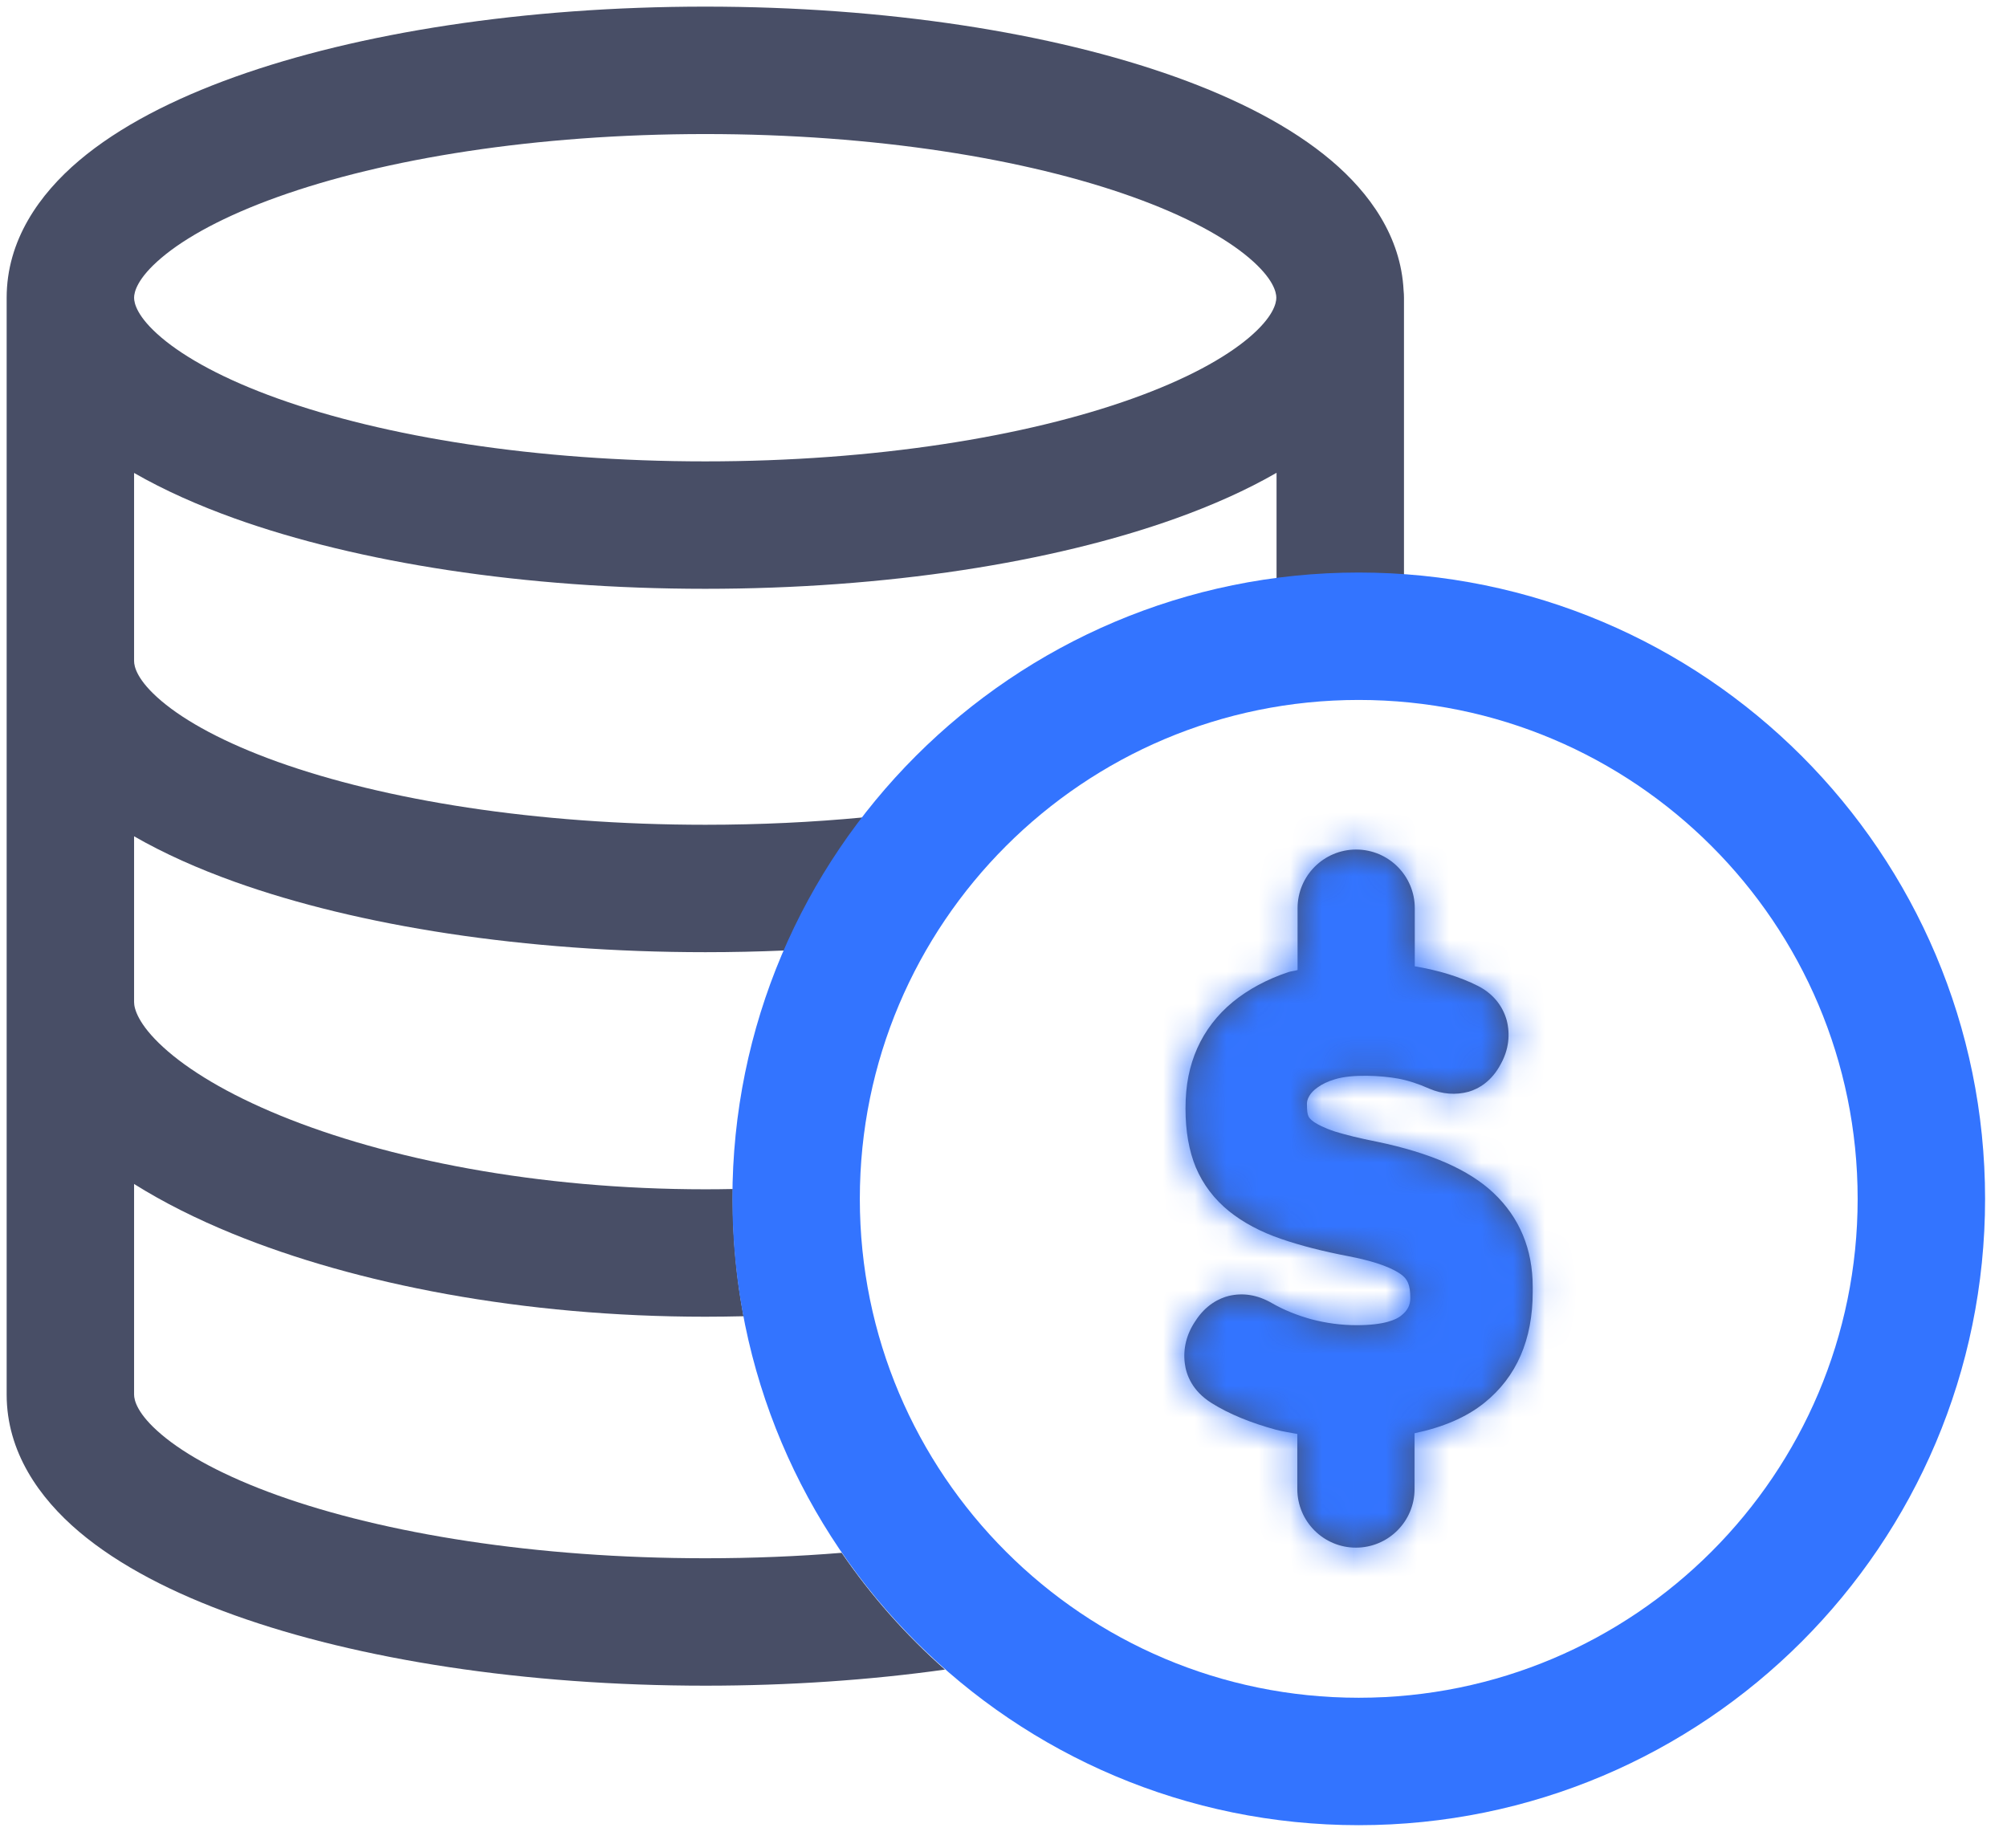
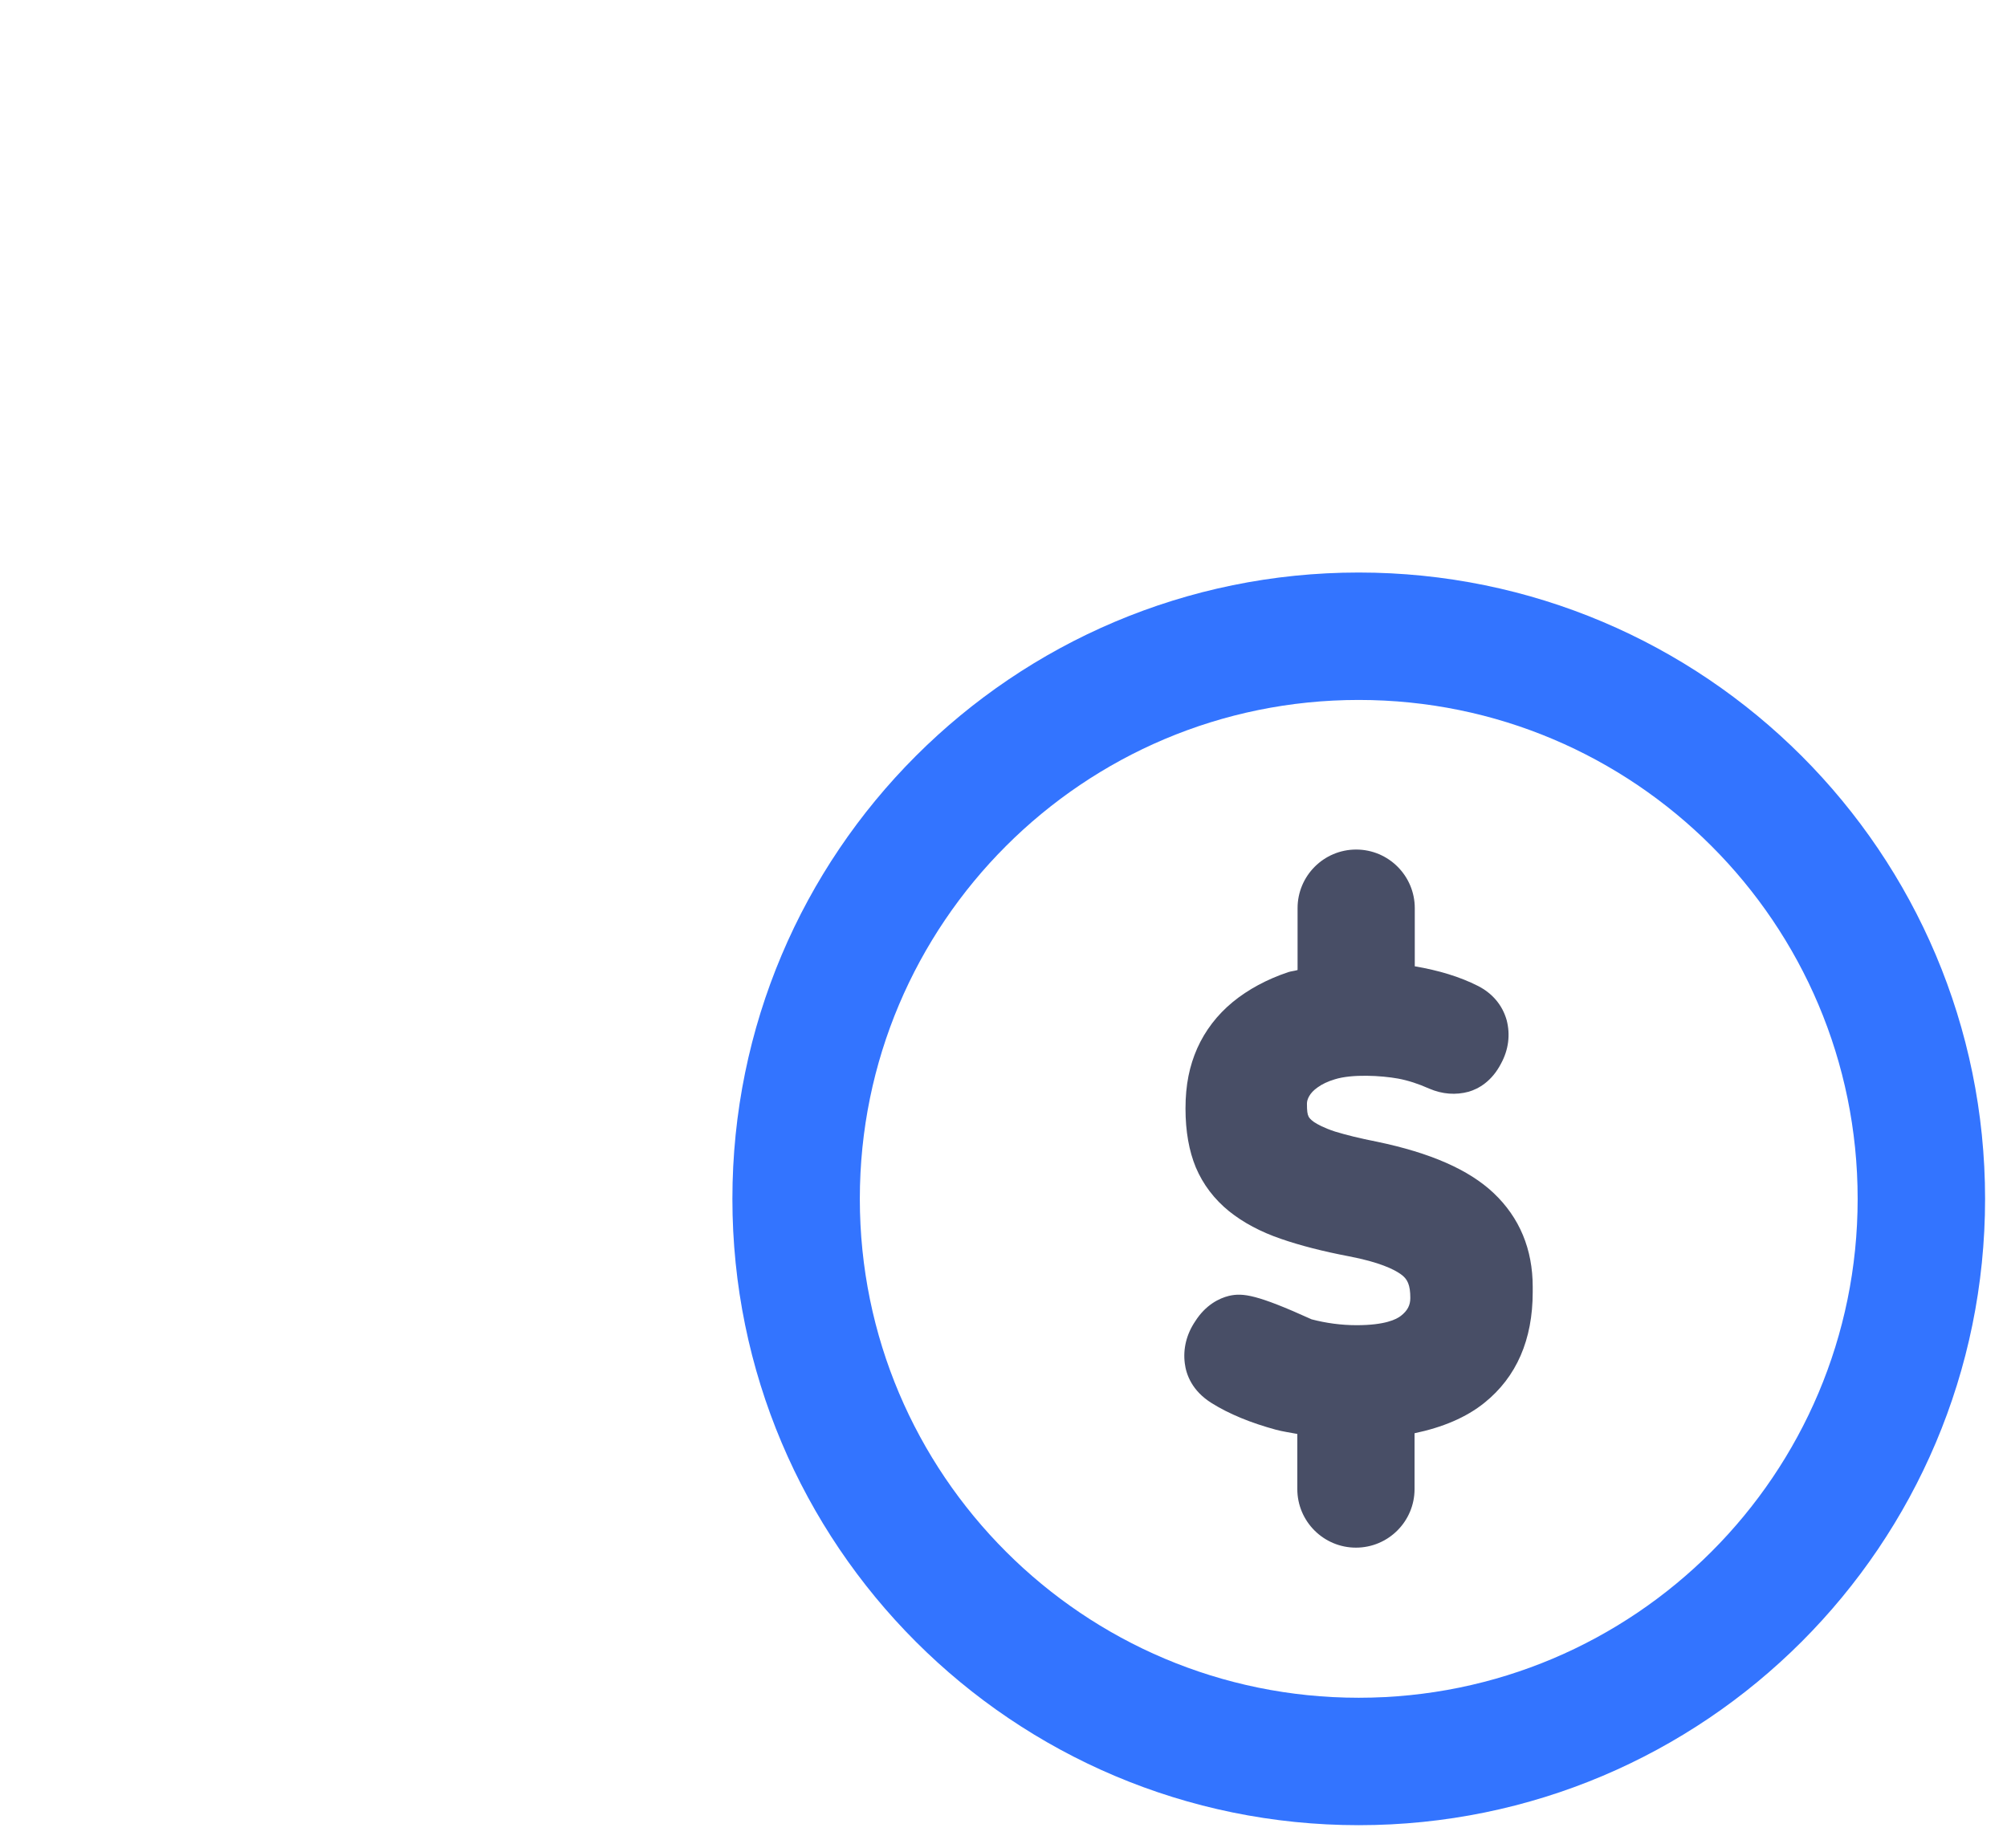
<svg xmlns="http://www.w3.org/2000/svg" width="63" height="58" viewBox="0 0 63 58" fill="none">
  <g clip-path="url(#clip0_4818_141)">
-     <path fill-rule="evenodd" clip-rule="evenodd" d="M4.209 9.346C4.209 9.175 4.3 8.743 5.068 8.093C5.826 7.451 7.042 6.782 8.72 6.181C12.058 4.985 16.801 4.208 22.137 4.208C27.472 4.208 32.215 4.985 35.553 6.181C37.231 6.782 38.447 7.451 39.206 8.093C39.973 8.743 40.064 9.175 40.064 9.346C40.064 9.516 39.973 9.948 39.206 10.598C38.447 11.24 37.231 11.909 35.553 12.51C32.215 13.706 27.472 14.483 22.137 14.483C16.801 14.483 12.058 13.706 8.72 12.51C7.042 11.909 5.826 11.24 5.068 10.598C4.3 9.948 4.209 9.516 4.209 9.346ZM0.209 9.346C0.209 7.545 1.233 6.099 2.482 5.041C3.741 3.975 5.443 3.106 7.371 2.415C11.245 1.028 16.466 0.208 22.137 0.208C27.807 0.208 33.028 1.028 36.902 2.415C38.83 3.106 40.532 3.975 41.791 5.041C42.987 6.054 43.976 7.423 44.059 9.117C44.067 9.192 44.071 9.268 44.071 9.346V18.05C43.605 18.017 43.135 18 42.66 18C41.782 18 40.918 18.058 40.071 18.169V14.842C39.127 15.386 38.055 15.863 36.902 16.276C33.028 17.663 27.807 18.483 22.137 18.483C16.466 18.483 11.245 17.663 7.371 16.276C6.221 15.864 5.152 15.388 4.209 14.846V20.752C4.209 20.923 4.3 21.355 5.068 22.005C5.827 22.647 7.044 23.316 8.722 23.917C12.062 25.112 16.807 25.89 22.144 25.89C23.861 25.89 25.518 25.809 27.086 25.66C26.101 26.937 25.269 28.338 24.618 29.837C23.805 29.872 22.979 29.89 22.144 29.89C16.472 29.89 11.25 29.07 7.374 27.683C6.223 27.271 5.153 26.795 4.209 26.252V31.459C4.209 31.654 4.327 32.144 5.126 32.874C5.903 33.585 7.134 34.337 8.806 35.021C12.135 36.383 16.855 37.333 22.144 37.333C22.432 37.333 22.718 37.33 23.003 37.324C23.001 37.436 23 37.548 23 37.66C23 38.91 23.117 40.133 23.34 41.318C22.944 41.327 22.545 41.333 22.144 41.333C16.424 41.333 11.176 40.313 7.291 38.723C6.167 38.263 5.127 37.743 4.209 37.166V43.777C4.209 43.949 4.3 44.38 5.068 45.03C5.827 45.673 7.044 46.341 8.722 46.942C12.062 48.138 16.807 48.915 22.144 48.915C23.62 48.915 25.051 48.856 26.42 48.744C27.346 50.097 28.436 51.329 29.662 52.41C27.312 52.738 24.776 52.915 22.144 52.915C16.472 52.915 11.25 52.096 7.374 50.708C5.445 50.018 3.742 49.148 2.483 48.083C1.234 47.025 0.209 45.578 0.209 43.777V31.459V20.752V9.346Z" fill="#484E66" />
    <path d="M42.651 55.294C52.405 55.294 60.312 47.387 60.312 37.633C60.312 27.879 52.405 19.972 42.651 19.972C32.897 19.972 24.99 27.879 24.99 37.633C24.99 47.387 32.897 55.294 42.651 55.294Z" stroke="#3374FF" stroke-width="4" stroke-miterlimit="10" stroke-linecap="round" stroke-linejoin="round" />
    <mask id="path-3-inside-1_4818_141" fill="white">
      <path d="M46.883 37.449C46.11 36.72 44.91 36.19 43.211 35.837C42.681 35.734 42.247 35.624 41.908 35.521C41.548 35.403 41.356 35.292 41.253 35.226C41.128 35.138 41.091 35.079 41.077 35.05C41.04 34.976 41.025 34.88 41.025 34.645C41.025 34.571 41.047 34.498 41.091 34.417C41.143 34.321 41.231 34.225 41.356 34.137C41.496 34.034 41.68 33.946 41.901 33.88C42.445 33.71 43.358 33.762 43.888 33.858C44.197 33.916 44.52 34.019 44.866 34.174C45.279 34.35 45.698 34.38 46.103 34.27C46.404 34.181 46.824 33.953 47.118 33.386C47.354 32.952 47.413 32.481 47.295 32.025C47.162 31.554 46.853 31.186 46.397 30.951C45.816 30.656 45.146 30.458 44.41 30.333V28.508C44.41 27.492 43.586 26.668 42.57 26.668C41.555 26.668 40.731 27.492 40.731 28.508V30.45C40.635 30.48 40.525 30.487 40.436 30.517C39.759 30.745 39.178 31.061 38.7 31.451C38.207 31.856 37.831 32.349 37.581 32.908C37.338 33.46 37.213 34.049 37.213 34.799C37.213 35.513 37.324 36.131 37.537 36.646C37.765 37.184 38.118 37.647 38.582 38.023C39.023 38.376 39.568 38.67 40.216 38.891C40.812 39.097 41.526 39.281 42.335 39.435C43.299 39.619 43.763 39.847 43.976 40.002C44.182 40.149 44.27 40.333 44.27 40.745C44.27 40.973 44.182 41.143 43.976 41.304C43.836 41.415 43.476 41.599 42.585 41.599C42.099 41.599 41.621 41.533 41.172 41.415C40.716 41.29 40.297 41.121 39.914 40.9C39.465 40.642 39.016 40.576 38.575 40.679C38.273 40.753 37.846 40.959 37.515 41.481C37.243 41.886 37.132 42.342 37.191 42.798C37.235 43.152 37.419 43.659 38.03 44.042C38.582 44.388 39.266 44.667 40.054 44.881C40.275 44.94 40.495 44.969 40.723 45.013V46.743C40.723 47.758 41.548 48.582 42.563 48.582C43.579 48.582 44.403 47.758 44.403 46.743V44.991C45.279 44.807 46.022 44.498 46.596 44.035C47.604 43.225 48.112 42.055 48.112 40.561V40.392C48.112 39.215 47.7 38.221 46.883 37.449Z" />
    </mask>
-     <path d="M46.883 37.449C46.11 36.72 44.91 36.19 43.211 35.837C42.681 35.734 42.247 35.624 41.908 35.521C41.548 35.403 41.356 35.292 41.253 35.226C41.128 35.138 41.091 35.079 41.077 35.05C41.04 34.976 41.025 34.88 41.025 34.645C41.025 34.571 41.047 34.498 41.091 34.417C41.143 34.321 41.231 34.225 41.356 34.137C41.496 34.034 41.68 33.946 41.901 33.88C42.445 33.71 43.358 33.762 43.888 33.858C44.197 33.916 44.52 34.019 44.866 34.174C45.279 34.35 45.698 34.38 46.103 34.27C46.404 34.181 46.824 33.953 47.118 33.386C47.354 32.952 47.413 32.481 47.295 32.025C47.162 31.554 46.853 31.186 46.397 30.951C45.816 30.656 45.146 30.458 44.41 30.333V28.508C44.41 27.492 43.586 26.668 42.57 26.668C41.555 26.668 40.731 27.492 40.731 28.508V30.45C40.635 30.48 40.525 30.487 40.436 30.517C39.759 30.745 39.178 31.061 38.7 31.451C38.207 31.856 37.831 32.349 37.581 32.908C37.338 33.46 37.213 34.049 37.213 34.799C37.213 35.513 37.324 36.131 37.537 36.646C37.765 37.184 38.118 37.647 38.582 38.023C39.023 38.376 39.568 38.67 40.216 38.891C40.812 39.097 41.526 39.281 42.335 39.435C43.299 39.619 43.763 39.847 43.976 40.002C44.182 40.149 44.27 40.333 44.27 40.745C44.27 40.973 44.182 41.143 43.976 41.304C43.836 41.415 43.476 41.599 42.585 41.599C42.099 41.599 41.621 41.533 41.172 41.415C40.716 41.29 40.297 41.121 39.914 40.9C39.465 40.642 39.016 40.576 38.575 40.679C38.273 40.753 37.846 40.959 37.515 41.481C37.243 41.886 37.132 42.342 37.191 42.798C37.235 43.152 37.419 43.659 38.03 44.042C38.582 44.388 39.266 44.667 40.054 44.881C40.275 44.94 40.495 44.969 40.723 45.013V46.743C40.723 47.758 41.548 48.582 42.563 48.582C43.579 48.582 44.403 47.758 44.403 46.743V44.991C45.279 44.807 46.022 44.498 46.596 44.035C47.604 43.225 48.112 42.055 48.112 40.561V40.392C48.112 39.215 47.7 38.221 46.883 37.449Z" fill="#484E66" />
-     <path d="M46.883 37.449L49.632 34.543L49.627 34.538L46.883 37.449ZM43.211 35.837L44.024 31.921L43.999 31.915L43.974 31.91L43.211 35.837ZM41.908 35.521L40.666 39.323L40.705 39.336L40.743 39.347L41.908 35.521ZM41.253 35.226L38.947 38.494L39.017 38.544L39.09 38.591L41.253 35.226ZM41.077 35.05L37.499 36.838L41.077 35.05ZM41.091 34.417L44.603 36.332L44.608 36.323L44.613 36.313L41.091 34.417ZM41.356 34.137L43.663 37.405L43.696 37.382L43.729 37.357L41.356 34.137ZM41.901 33.88L43.05 37.711L43.069 37.705L43.088 37.699L41.901 33.88ZM43.888 33.858L44.636 29.928L44.617 29.924L44.598 29.921L43.888 33.858ZM44.866 34.174L43.235 37.826L43.263 37.838L43.291 37.85L44.866 34.174ZM46.103 34.27L47.155 38.129L47.191 38.119L47.226 38.108L46.103 34.27ZM47.118 33.386L43.602 31.48L43.585 31.511L43.569 31.543L47.118 33.386ZM47.295 32.025L51.168 31.026L51.157 30.984L51.145 30.942L47.295 32.025ZM46.397 30.951L48.232 27.396L48.218 27.389L48.204 27.382L46.397 30.951ZM44.41 30.333H40.41V33.71L43.74 34.276L44.41 30.333ZM40.731 30.45L41.907 34.273L44.731 33.405V30.45H40.731ZM40.436 30.517L39.172 26.722L39.159 26.726L40.436 30.517ZM38.7 31.451L36.172 28.351L36.162 28.359L38.7 31.451ZM37.581 32.908L33.93 31.275L33.925 31.286L33.92 31.297L37.581 32.908ZM37.537 36.646L33.842 38.177L33.848 38.194L33.855 38.21L37.537 36.646ZM38.582 38.023L36.065 41.132L36.074 41.139L36.083 41.146L38.582 38.023ZM40.216 38.891L41.523 35.11L41.514 35.108L41.506 35.105L40.216 38.891ZM42.335 39.435L41.585 43.364L41.585 43.364L42.335 39.435ZM43.976 40.002L41.63 43.242L41.64 43.249L41.651 43.257L43.976 40.002ZM43.976 41.304L41.505 38.159L41.497 38.165L43.976 41.304ZM41.172 41.415L40.114 45.273L40.136 45.278L40.157 45.284L41.172 41.415ZM39.914 40.9L41.913 37.435L41.905 37.43L39.914 40.9ZM38.575 40.679L37.666 36.784L37.646 36.788L37.627 36.793L38.575 40.679ZM37.515 41.481L40.834 43.714L40.864 43.669L40.894 43.623L37.515 41.481ZM37.191 42.798L41.16 42.302L41.159 42.294L41.158 42.286L37.191 42.798ZM38.03 44.042L40.154 40.653L40.154 40.652L38.03 44.042ZM40.054 44.881L39.007 48.742L39.015 48.744L39.023 48.746L40.054 44.881ZM40.723 45.013H44.723V41.713L41.483 41.086L40.723 45.013ZM44.403 44.991L43.58 41.077L40.403 41.744V44.991H44.403ZM46.596 44.035L44.091 40.916L44.082 40.923L46.596 44.035ZM48.112 40.392H44.112H48.112ZM49.627 34.538C48.08 33.08 46.047 32.341 44.024 31.921L42.397 39.753C43.774 40.039 44.14 40.36 44.139 40.359L49.627 34.538ZM43.974 31.91C43.565 31.831 43.266 31.753 43.073 31.694L40.743 39.347C41.228 39.495 41.797 39.637 42.447 39.763L43.974 31.91ZM43.15 31.718C43.123 31.709 43.148 31.716 43.21 31.745C43.241 31.76 43.277 31.779 43.316 31.801C43.356 31.824 43.391 31.845 43.416 31.861L39.09 38.591C39.468 38.834 39.968 39.095 40.666 39.323L43.15 31.718ZM43.56 31.958C43.684 32.046 43.878 32.198 44.087 32.43C44.322 32.689 44.511 32.973 44.654 33.261L37.499 36.838C37.87 37.581 38.407 38.113 38.947 38.494L43.56 31.958ZM44.654 33.261C44.88 33.712 44.968 34.119 45.002 34.383C45.029 34.587 45.025 34.715 45.025 34.645H37.025C37.025 34.836 36.991 35.823 37.499 36.838L44.654 33.261ZM45.025 34.645C45.025 35.42 44.781 36.007 44.603 36.332L37.58 32.501C37.314 32.989 37.025 33.722 37.025 34.645H45.025ZM44.613 36.313C44.298 36.898 43.9 37.237 43.663 37.405L39.05 30.869C38.562 31.213 37.987 31.744 37.569 32.52L44.613 36.313ZM43.729 37.357C43.417 37.587 43.16 37.678 43.05 37.711L40.751 30.048C40.2 30.213 39.575 30.481 38.983 30.917L43.729 37.357ZM43.088 37.699C42.981 37.733 42.901 37.75 42.856 37.758C42.809 37.767 42.781 37.77 42.775 37.77C42.767 37.771 42.771 37.77 42.788 37.77C42.805 37.769 42.829 37.769 42.859 37.769C42.922 37.77 42.993 37.773 43.061 37.78C43.094 37.783 43.122 37.786 43.144 37.789C43.166 37.792 43.177 37.794 43.177 37.794L44.598 29.921C44.102 29.832 43.517 29.775 42.94 29.769C42.428 29.764 41.576 29.792 40.714 30.06L43.088 37.699ZM43.139 37.787C43.107 37.781 43.134 37.781 43.235 37.826L46.498 30.522C45.907 30.258 45.287 30.052 44.636 29.928L43.139 37.787ZM43.291 37.85C44.501 38.369 45.846 38.486 47.155 38.129L45.05 30.41C45.55 30.274 46.056 30.332 46.442 30.497L43.291 37.85ZM47.226 38.108C48.406 37.763 49.795 36.911 50.668 35.23L43.569 31.543C43.687 31.314 43.884 31.062 44.164 30.845C44.434 30.636 44.72 30.507 44.979 30.431L47.226 38.108ZM50.634 35.294C51.336 33.999 51.546 32.492 51.168 31.026L43.422 33.025C43.279 32.471 43.371 31.906 43.602 31.48L50.634 35.294ZM51.145 30.942C50.693 29.335 49.608 28.107 48.232 27.396L44.562 34.505C44.358 34.4 44.118 34.228 43.9 33.967C43.678 33.702 43.527 33.403 43.444 33.108L51.145 30.942ZM48.204 27.382C47.174 26.861 46.097 26.562 45.081 26.389L43.74 34.276C44.195 34.353 44.458 34.452 44.59 34.519L48.204 27.382ZM48.41 30.333V28.508H40.41V30.333H48.41ZM48.41 28.508C48.41 25.283 45.795 22.668 42.57 22.668V30.668C41.377 30.668 40.41 29.701 40.41 28.508H48.41ZM42.57 22.668C39.346 22.668 36.731 25.283 36.731 28.508H44.731C44.731 29.701 43.764 30.668 42.57 30.668V22.668ZM36.731 28.508V30.45H44.731V28.508H36.731ZM39.554 26.627C39.687 26.587 39.79 26.564 39.835 26.554C39.873 26.546 39.906 26.541 39.865 26.548C39.846 26.551 39.756 26.568 39.654 26.59C39.549 26.613 39.376 26.654 39.172 26.722L41.701 34.311C41.541 34.365 41.415 34.394 41.358 34.406C41.327 34.413 41.304 34.417 41.295 34.419C41.288 34.421 41.284 34.421 41.296 34.419C41.304 34.418 41.331 34.413 41.358 34.408C41.387 34.402 41.43 34.394 41.479 34.384C41.574 34.364 41.727 34.329 41.907 34.273L39.554 26.627ZM39.159 26.726C38.078 27.09 37.062 27.626 36.172 28.351L41.227 34.551C41.294 34.497 41.441 34.399 41.714 34.307L39.159 26.726ZM36.162 28.359C35.197 29.152 34.437 30.142 33.93 31.275L41.233 34.542C41.232 34.542 41.231 34.544 41.23 34.547C41.228 34.55 41.226 34.552 41.225 34.554C41.223 34.556 41.223 34.556 41.224 34.555C41.226 34.553 41.23 34.549 41.238 34.543L36.162 28.359ZM33.92 31.297C33.43 32.41 33.213 33.556 33.213 34.799H41.213C41.213 34.649 41.226 34.578 41.229 34.559C41.232 34.545 41.234 34.538 41.242 34.519L33.92 31.297ZM33.213 34.799C33.213 35.912 33.384 37.072 33.842 38.177L41.233 35.115C41.264 35.19 41.213 35.114 41.213 34.799H33.213ZM33.855 38.21C34.348 39.37 35.11 40.358 36.065 41.132L41.099 34.913C41.108 34.921 41.13 34.941 41.156 34.975C41.182 35.009 41.203 35.047 41.219 35.083L33.855 38.21ZM36.083 41.146C36.932 41.825 37.899 42.327 38.925 42.677L41.506 35.105C41.237 35.013 41.115 34.926 41.081 34.899L36.083 41.146ZM38.909 42.671C39.729 42.955 40.637 43.184 41.585 43.364L43.085 35.506C42.414 35.378 41.894 35.239 41.523 35.11L38.909 42.671ZM41.585 43.364C41.735 43.393 41.844 43.419 41.917 43.439C41.953 43.449 41.98 43.457 41.998 43.463C42.006 43.466 42.013 43.468 42.017 43.469C42.022 43.471 42.024 43.472 42.024 43.472C42.024 43.472 42.022 43.471 42.017 43.469C42.013 43.467 42.006 43.465 41.998 43.461C41.98 43.453 41.955 43.441 41.921 43.424C41.855 43.39 41.754 43.331 41.63 43.242L46.322 36.762C45.449 36.13 44.349 35.748 43.085 35.506L41.585 43.364ZM41.651 43.257C41.273 42.987 40.796 42.511 40.503 41.8C40.263 41.219 40.27 40.767 40.27 40.745H48.27C48.27 40.311 48.234 39.562 47.898 38.748C47.509 37.805 46.885 37.165 46.301 36.747L41.651 43.257ZM40.27 40.745C40.27 40.313 40.362 39.756 40.659 39.19C40.942 38.651 41.297 38.322 41.505 38.159L46.447 44.45C46.861 44.125 47.363 43.63 47.742 42.91C48.135 42.161 48.27 41.406 48.27 40.745H40.27ZM41.497 38.165C42.334 37.505 42.994 37.599 42.585 37.599V45.599C43.957 45.599 45.339 45.325 46.455 44.444L41.497 38.165ZM42.585 37.599C42.459 37.599 42.322 37.581 42.187 37.546L40.157 45.284C40.92 45.484 41.74 45.599 42.585 45.599V37.599ZM42.23 37.557C42.059 37.511 41.963 37.464 41.913 37.435L37.915 44.364C38.63 44.777 39.373 45.069 40.114 45.273L42.23 37.557ZM41.905 37.43C40.645 36.708 39.166 36.434 37.666 36.784L39.483 44.574C39.215 44.637 38.914 44.653 38.608 44.604C38.306 44.555 38.074 44.456 37.923 44.369L41.905 37.43ZM37.627 36.793C36.473 37.074 35.101 37.818 34.136 39.34L40.894 43.623C40.762 43.83 40.563 44.044 40.301 44.222C40.048 44.394 39.781 44.502 39.522 44.565L37.627 36.793ZM34.196 39.248C33.408 40.42 33.035 41.845 33.224 43.31L41.158 42.286C41.23 42.839 41.077 43.352 40.834 43.714L34.196 39.248ZM33.222 43.294C33.386 44.602 34.089 46.293 35.906 47.432L40.154 40.652C40.392 40.802 40.652 41.049 40.852 41.392C41.042 41.717 41.127 42.039 41.16 42.302L33.222 43.294ZM35.906 47.431C36.879 48.041 37.954 48.456 39.007 48.742L41.1 41.02C40.579 40.879 40.285 40.734 40.154 40.653L35.906 47.431ZM39.023 48.746C39.288 48.816 39.52 48.861 39.67 48.888C39.887 48.928 39.864 48.921 39.963 48.941L41.483 41.086C41.392 41.069 41.308 41.054 41.246 41.043C41.175 41.03 41.142 41.025 41.101 41.017C41.029 41.004 41.041 41.004 41.084 41.016L39.023 48.746ZM36.723 45.013V46.743H44.723V45.013H36.723ZM36.723 46.743C36.723 49.967 39.338 52.582 42.563 52.582V44.582C43.757 44.582 44.723 45.549 44.723 46.743H36.723ZM42.563 52.582C45.788 52.582 48.403 49.967 48.403 46.743H40.403C40.403 45.549 41.369 44.582 42.563 44.582V52.582ZM48.403 46.743V44.991H40.403V46.743H48.403ZM45.225 48.906C46.511 48.636 47.9 48.123 49.109 47.146L44.082 40.923C44.144 40.873 44.046 40.979 43.58 41.077L45.225 48.906ZM49.1 47.154C51.214 45.456 52.112 43.046 52.112 40.561H44.112C44.112 40.709 44.099 40.81 44.087 40.871C44.081 40.902 44.076 40.924 44.072 40.937C44.068 40.95 44.065 40.956 44.065 40.956C44.065 40.957 44.066 40.953 44.07 40.947C44.074 40.94 44.079 40.933 44.084 40.926C44.096 40.91 44.102 40.907 44.091 40.916L49.1 47.154ZM52.112 40.561V40.392H44.112V40.561H52.112ZM52.112 40.392C52.112 38.184 51.295 36.117 49.632 34.543L44.134 40.354C44.148 40.368 44.147 40.369 44.138 40.356C44.134 40.35 44.129 40.343 44.124 40.334C44.119 40.325 44.115 40.316 44.111 40.307C44.104 40.289 44.103 40.282 44.105 40.29C44.106 40.299 44.112 40.331 44.112 40.392L52.112 40.392Z" fill="#3374FF" mask="url(#path-3-inside-1_4818_141)" />
+     <path d="M46.883 37.449C46.11 36.72 44.91 36.19 43.211 35.837C42.681 35.734 42.247 35.624 41.908 35.521C41.548 35.403 41.356 35.292 41.253 35.226C41.128 35.138 41.091 35.079 41.077 35.05C41.04 34.976 41.025 34.88 41.025 34.645C41.025 34.571 41.047 34.498 41.091 34.417C41.143 34.321 41.231 34.225 41.356 34.137C41.496 34.034 41.68 33.946 41.901 33.88C42.445 33.71 43.358 33.762 43.888 33.858C44.197 33.916 44.52 34.019 44.866 34.174C45.279 34.35 45.698 34.38 46.103 34.27C46.404 34.181 46.824 33.953 47.118 33.386C47.354 32.952 47.413 32.481 47.295 32.025C47.162 31.554 46.853 31.186 46.397 30.951C45.816 30.656 45.146 30.458 44.41 30.333V28.508C44.41 27.492 43.586 26.668 42.57 26.668C41.555 26.668 40.731 27.492 40.731 28.508V30.45C40.635 30.48 40.525 30.487 40.436 30.517C39.759 30.745 39.178 31.061 38.7 31.451C38.207 31.856 37.831 32.349 37.581 32.908C37.338 33.46 37.213 34.049 37.213 34.799C37.213 35.513 37.324 36.131 37.537 36.646C37.765 37.184 38.118 37.647 38.582 38.023C39.023 38.376 39.568 38.67 40.216 38.891C40.812 39.097 41.526 39.281 42.335 39.435C43.299 39.619 43.763 39.847 43.976 40.002C44.182 40.149 44.27 40.333 44.27 40.745C44.27 40.973 44.182 41.143 43.976 41.304C43.836 41.415 43.476 41.599 42.585 41.599C42.099 41.599 41.621 41.533 41.172 41.415C39.465 40.642 39.016 40.576 38.575 40.679C38.273 40.753 37.846 40.959 37.515 41.481C37.243 41.886 37.132 42.342 37.191 42.798C37.235 43.152 37.419 43.659 38.03 44.042C38.582 44.388 39.266 44.667 40.054 44.881C40.275 44.94 40.495 44.969 40.723 45.013V46.743C40.723 47.758 41.548 48.582 42.563 48.582C43.579 48.582 44.403 47.758 44.403 46.743V44.991C45.279 44.807 46.022 44.498 46.596 44.035C47.604 43.225 48.112 42.055 48.112 40.561V40.392C48.112 39.215 47.7 38.221 46.883 37.449Z" fill="#484E66" />
  </g>
  <defs>
    <clipPath id="clip0_4818_141">
      <rect width="62.52" height="57.501" fill="white" />
    </clipPath>
  </defs>
</svg>